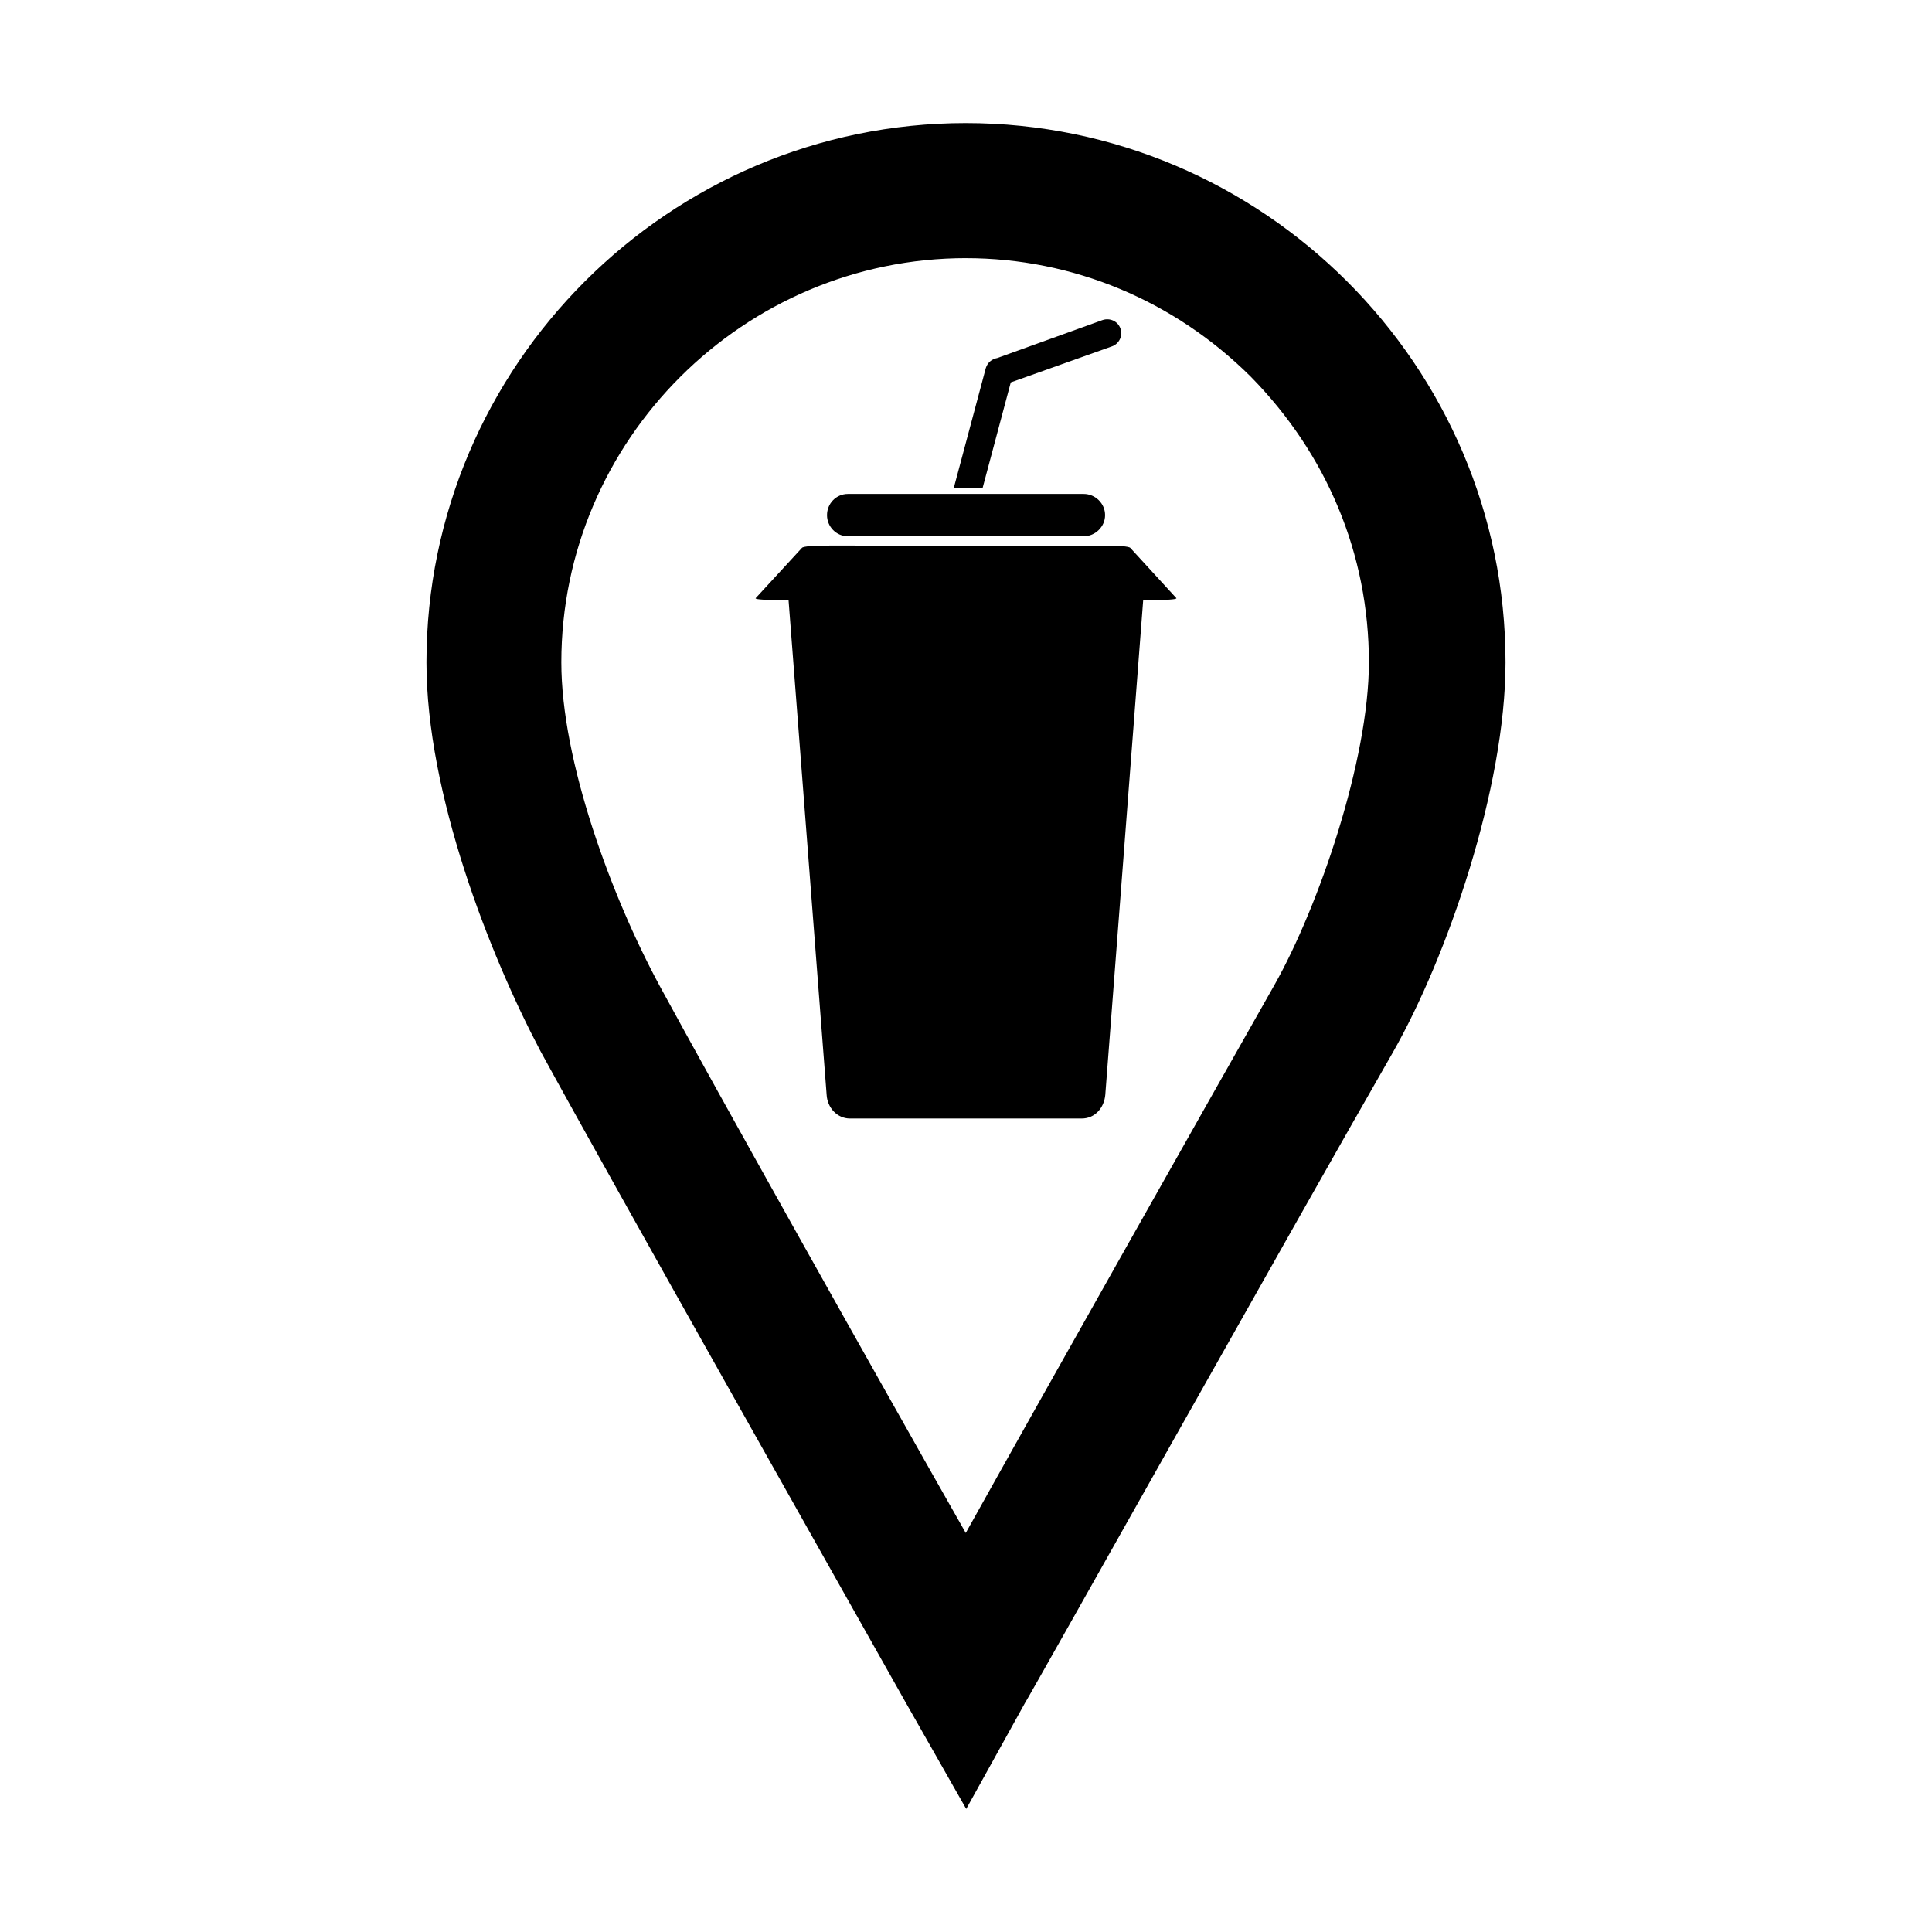
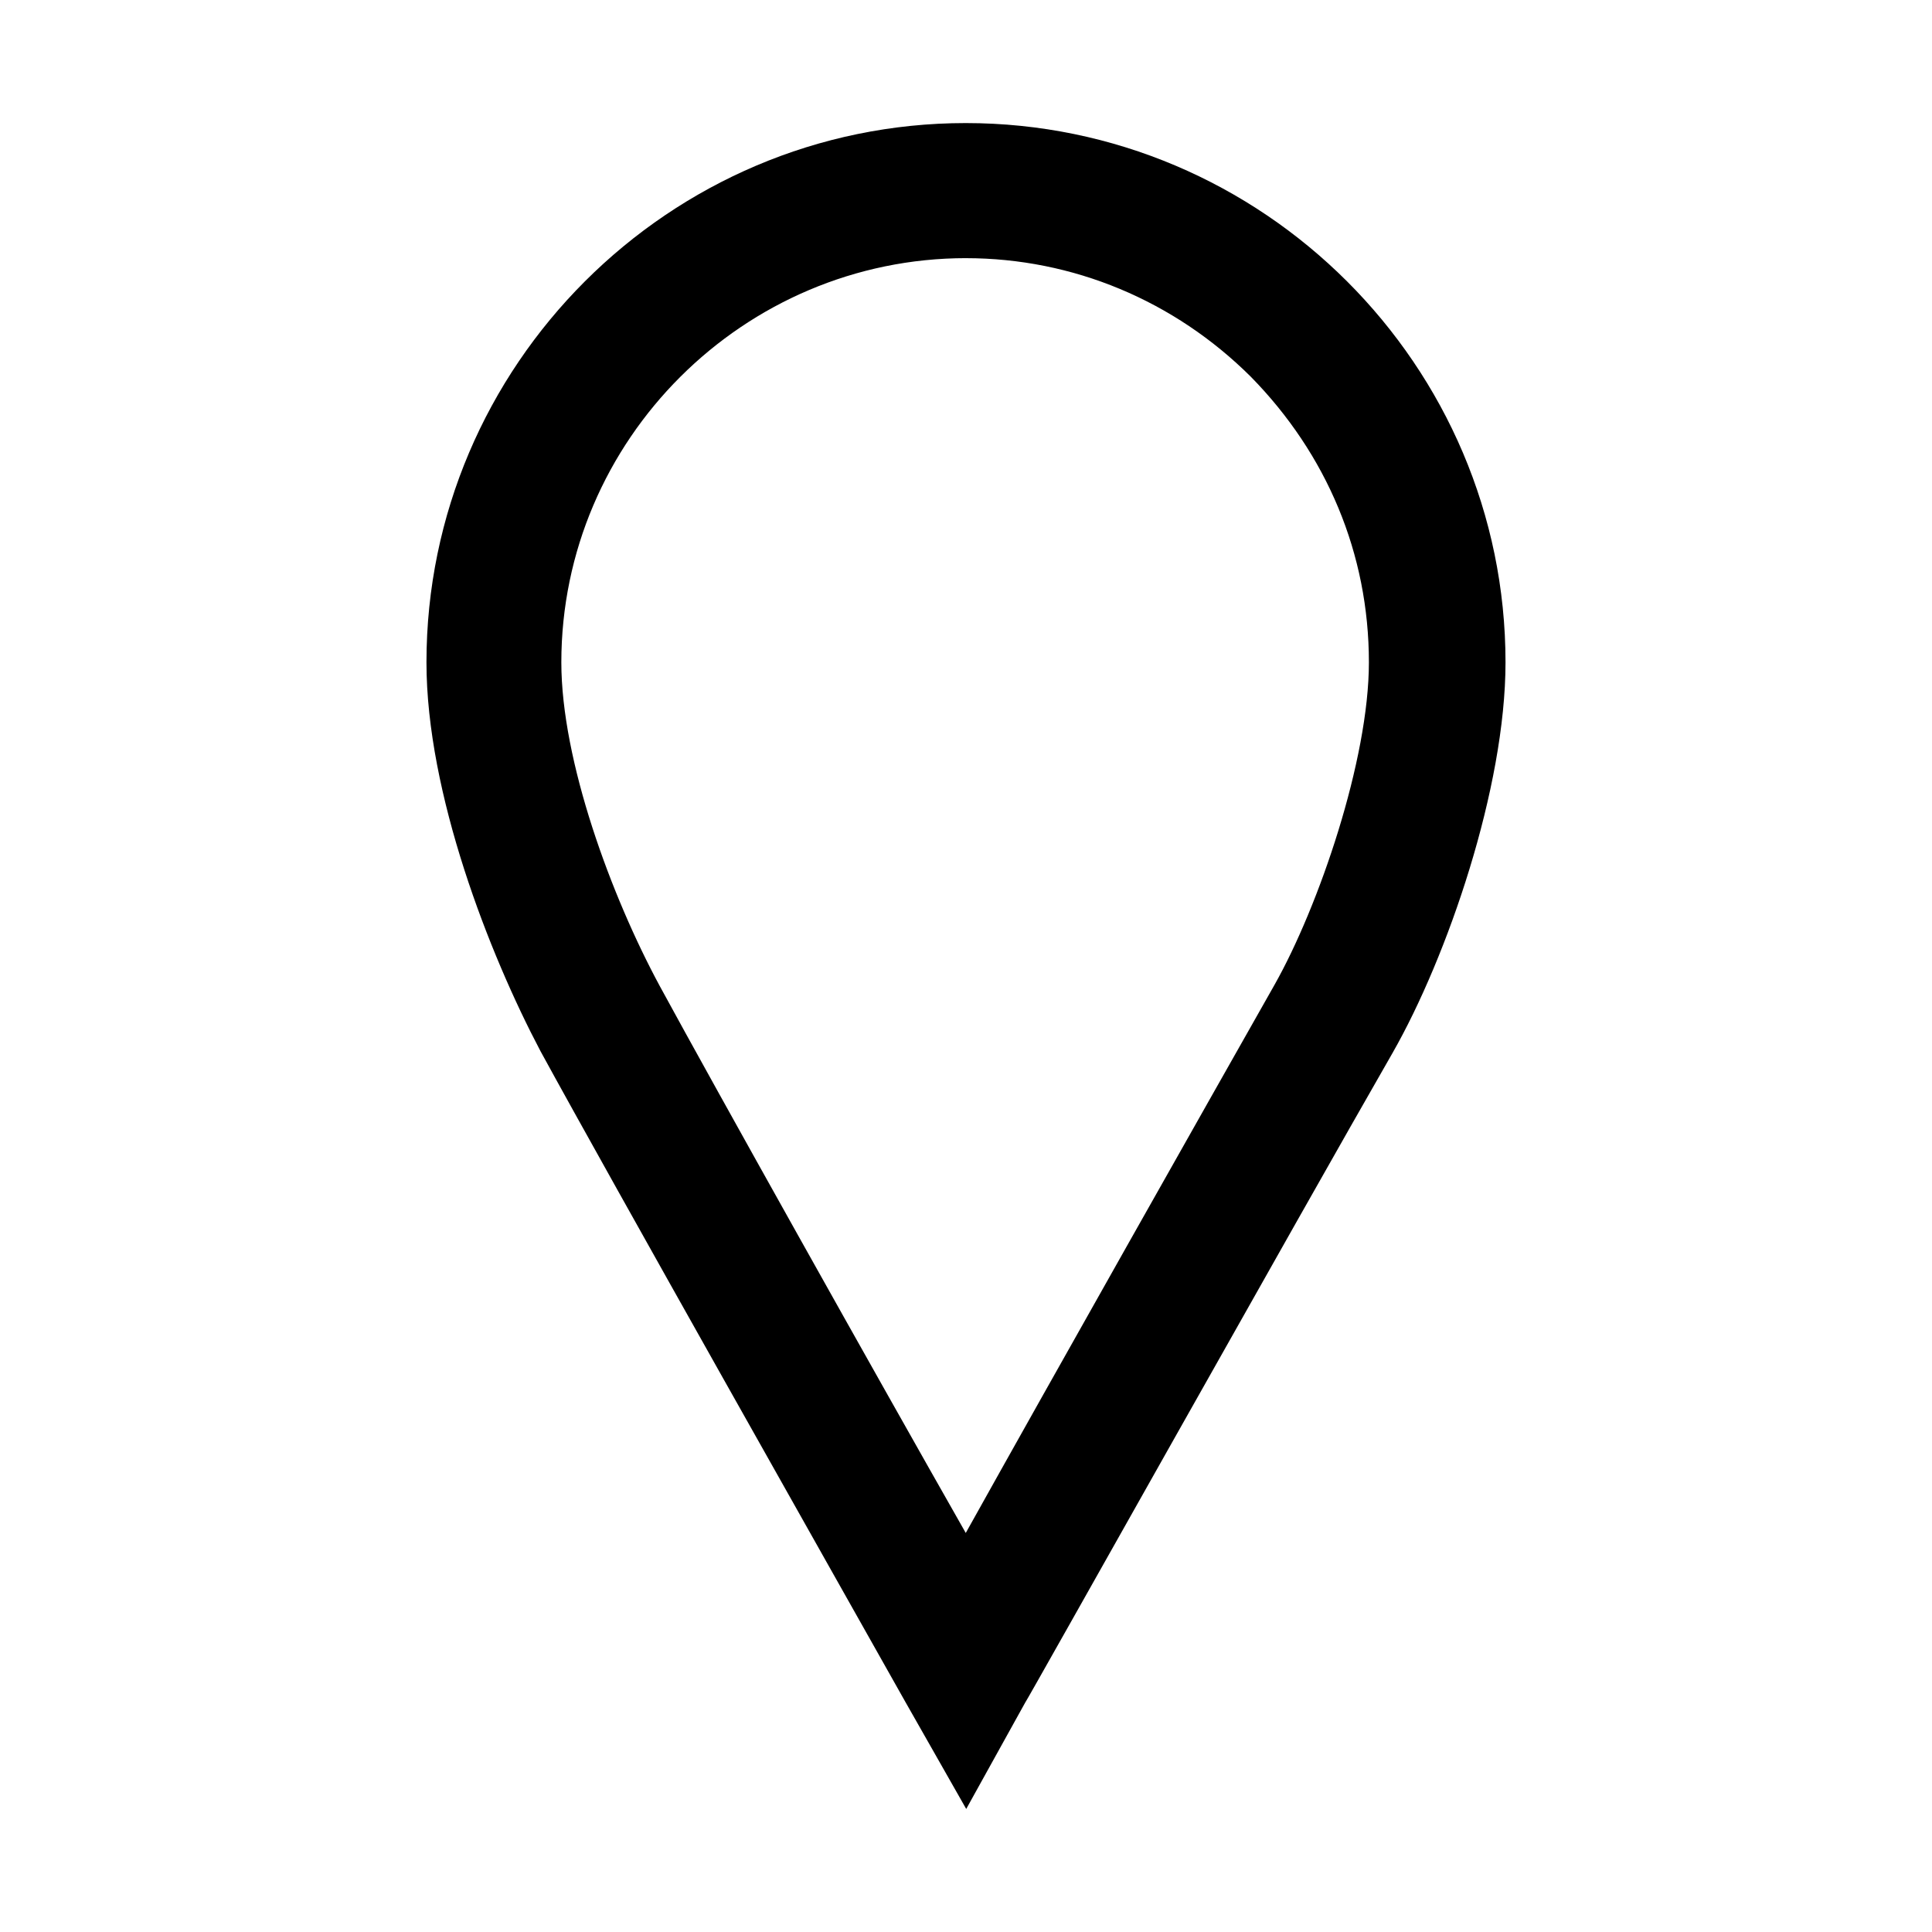
<svg xmlns="http://www.w3.org/2000/svg" fill="#000000" width="800px" height="800px" version="1.1" viewBox="144 144 512 512">
  <g fill-rule="evenodd">
    <path d="m400.06 623.39-16.184-28.465c-17.801-31.625-77.895-138.02-96.652-172.38-13.578-25.73-30.207-68.281-30.207-103.02 0-78.695 64.34-142.91 142.91-142.91 78.734 0 143.05 64.219 143.05 142.91 0 33.273-15.434 78.07-29.875 103.41-24.219 42.145-96.852 171.65-97.461 172.35zm0-410.98c-58.992 0-107.3 48.188-107.3 107.12 0 26.121 13.23 62.023 26.117 85.84 14.828 27.27 56.816 102.27 81.059 144.88 23.348-41.863 64.648-114.95 81.812-145.24 11.789-20.879 25.023-59.68 25.023-85.477 0-28.793-11.18-55.203-31.281-75.684-20.285-20.188-47.133-31.434-75.555-31.434h0.129z" />
-     <path d="m396.77 273.28 8.484-31.754c0.465-1.449 1.617-2.398 3.027-2.641l27.895-10.062c1.961-0.664 4.066 0.309 4.746 2.231 0.746 1.883-0.367 4.117-2.266 4.746l-26.793 9.539-7.453 27.941zm-28.07 1.621h62.492c3.078 0 5.668 2.519 5.668 5.621 0 3.043-2.59 5.594-5.668 5.594h-62.492c-3.082 0-5.531-2.551-5.531-5.594 0-3.102 2.449-5.621 5.531-5.621zm78.258 28.129-10.047 131.14c-0.316 3.394-2.707 6.246-6.246 6.246h-61.414c-3.379 0-5.969-2.852-6.176-6.219l-10.098-131.17h-1.371c-4.047 0-7.672-0.117-7.336-0.516l12.238-13.301c0.316-0.453 3.266-0.629 7.301-0.629l72.367 0.004c4.066 0 7.043 0.176 7.387 0.629l12.188 13.301c0.211 0.395-3.293 0.516-7.289 0.516z" />
  </g>
</svg>